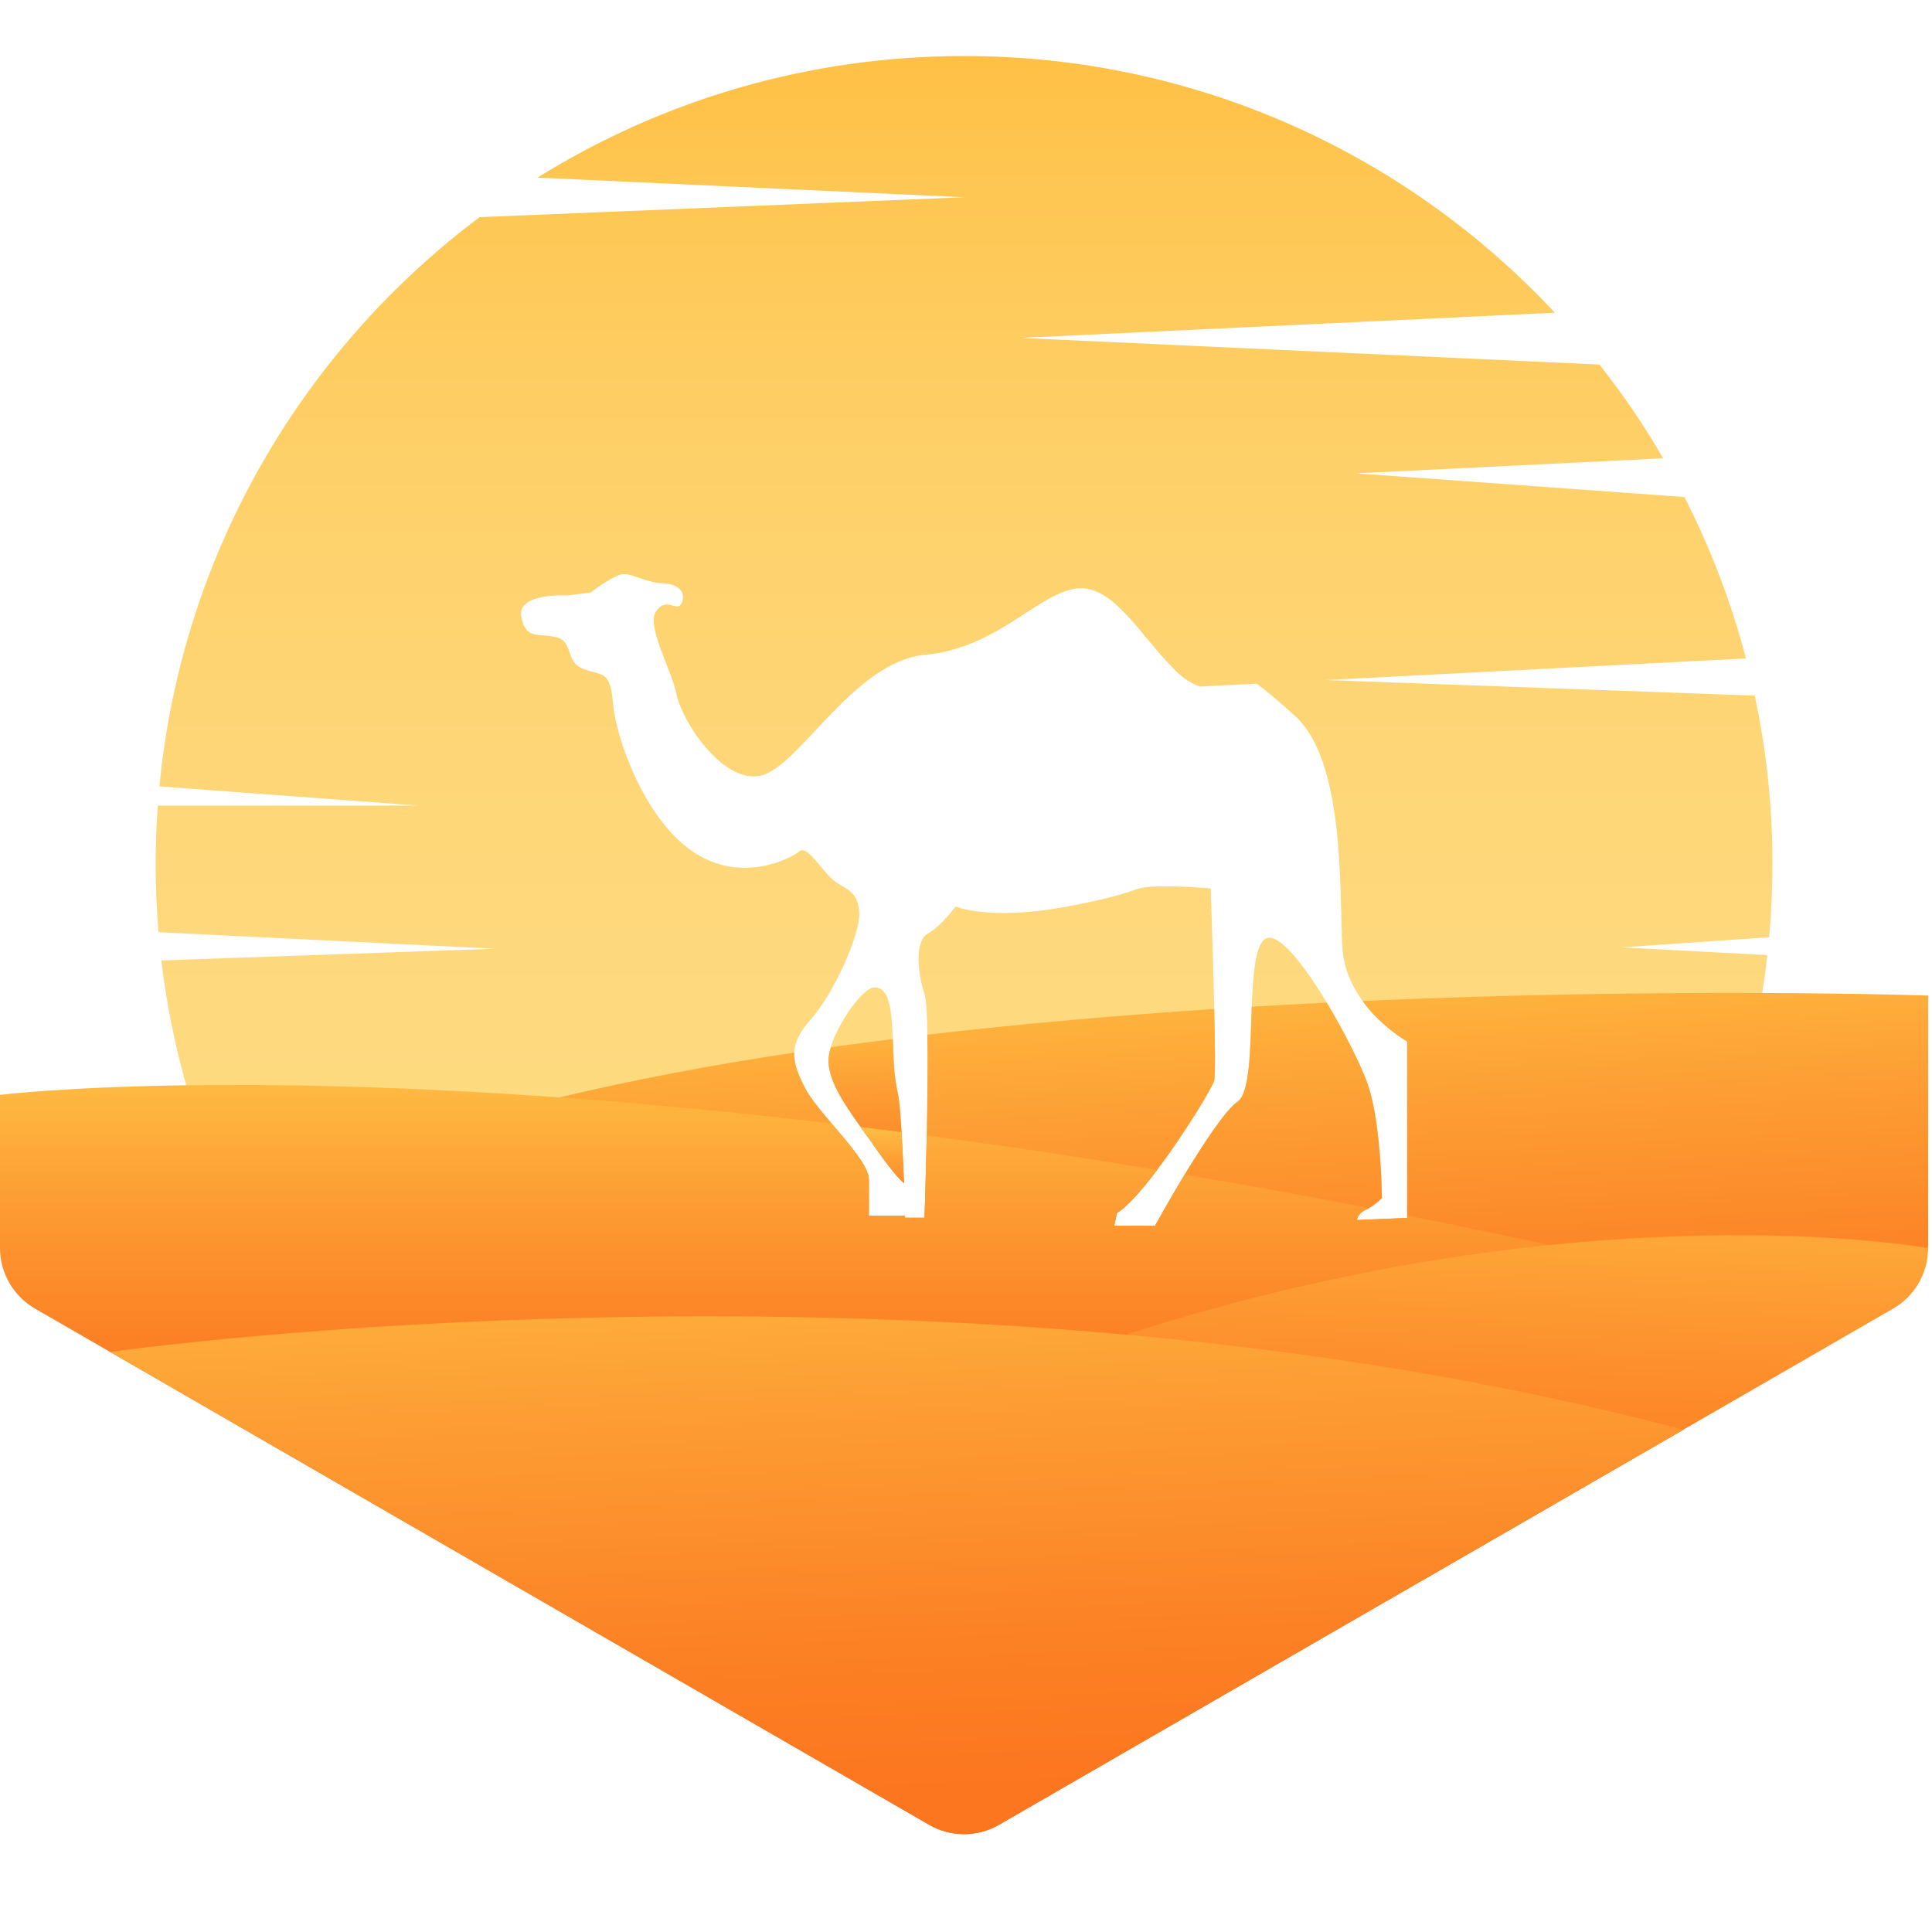
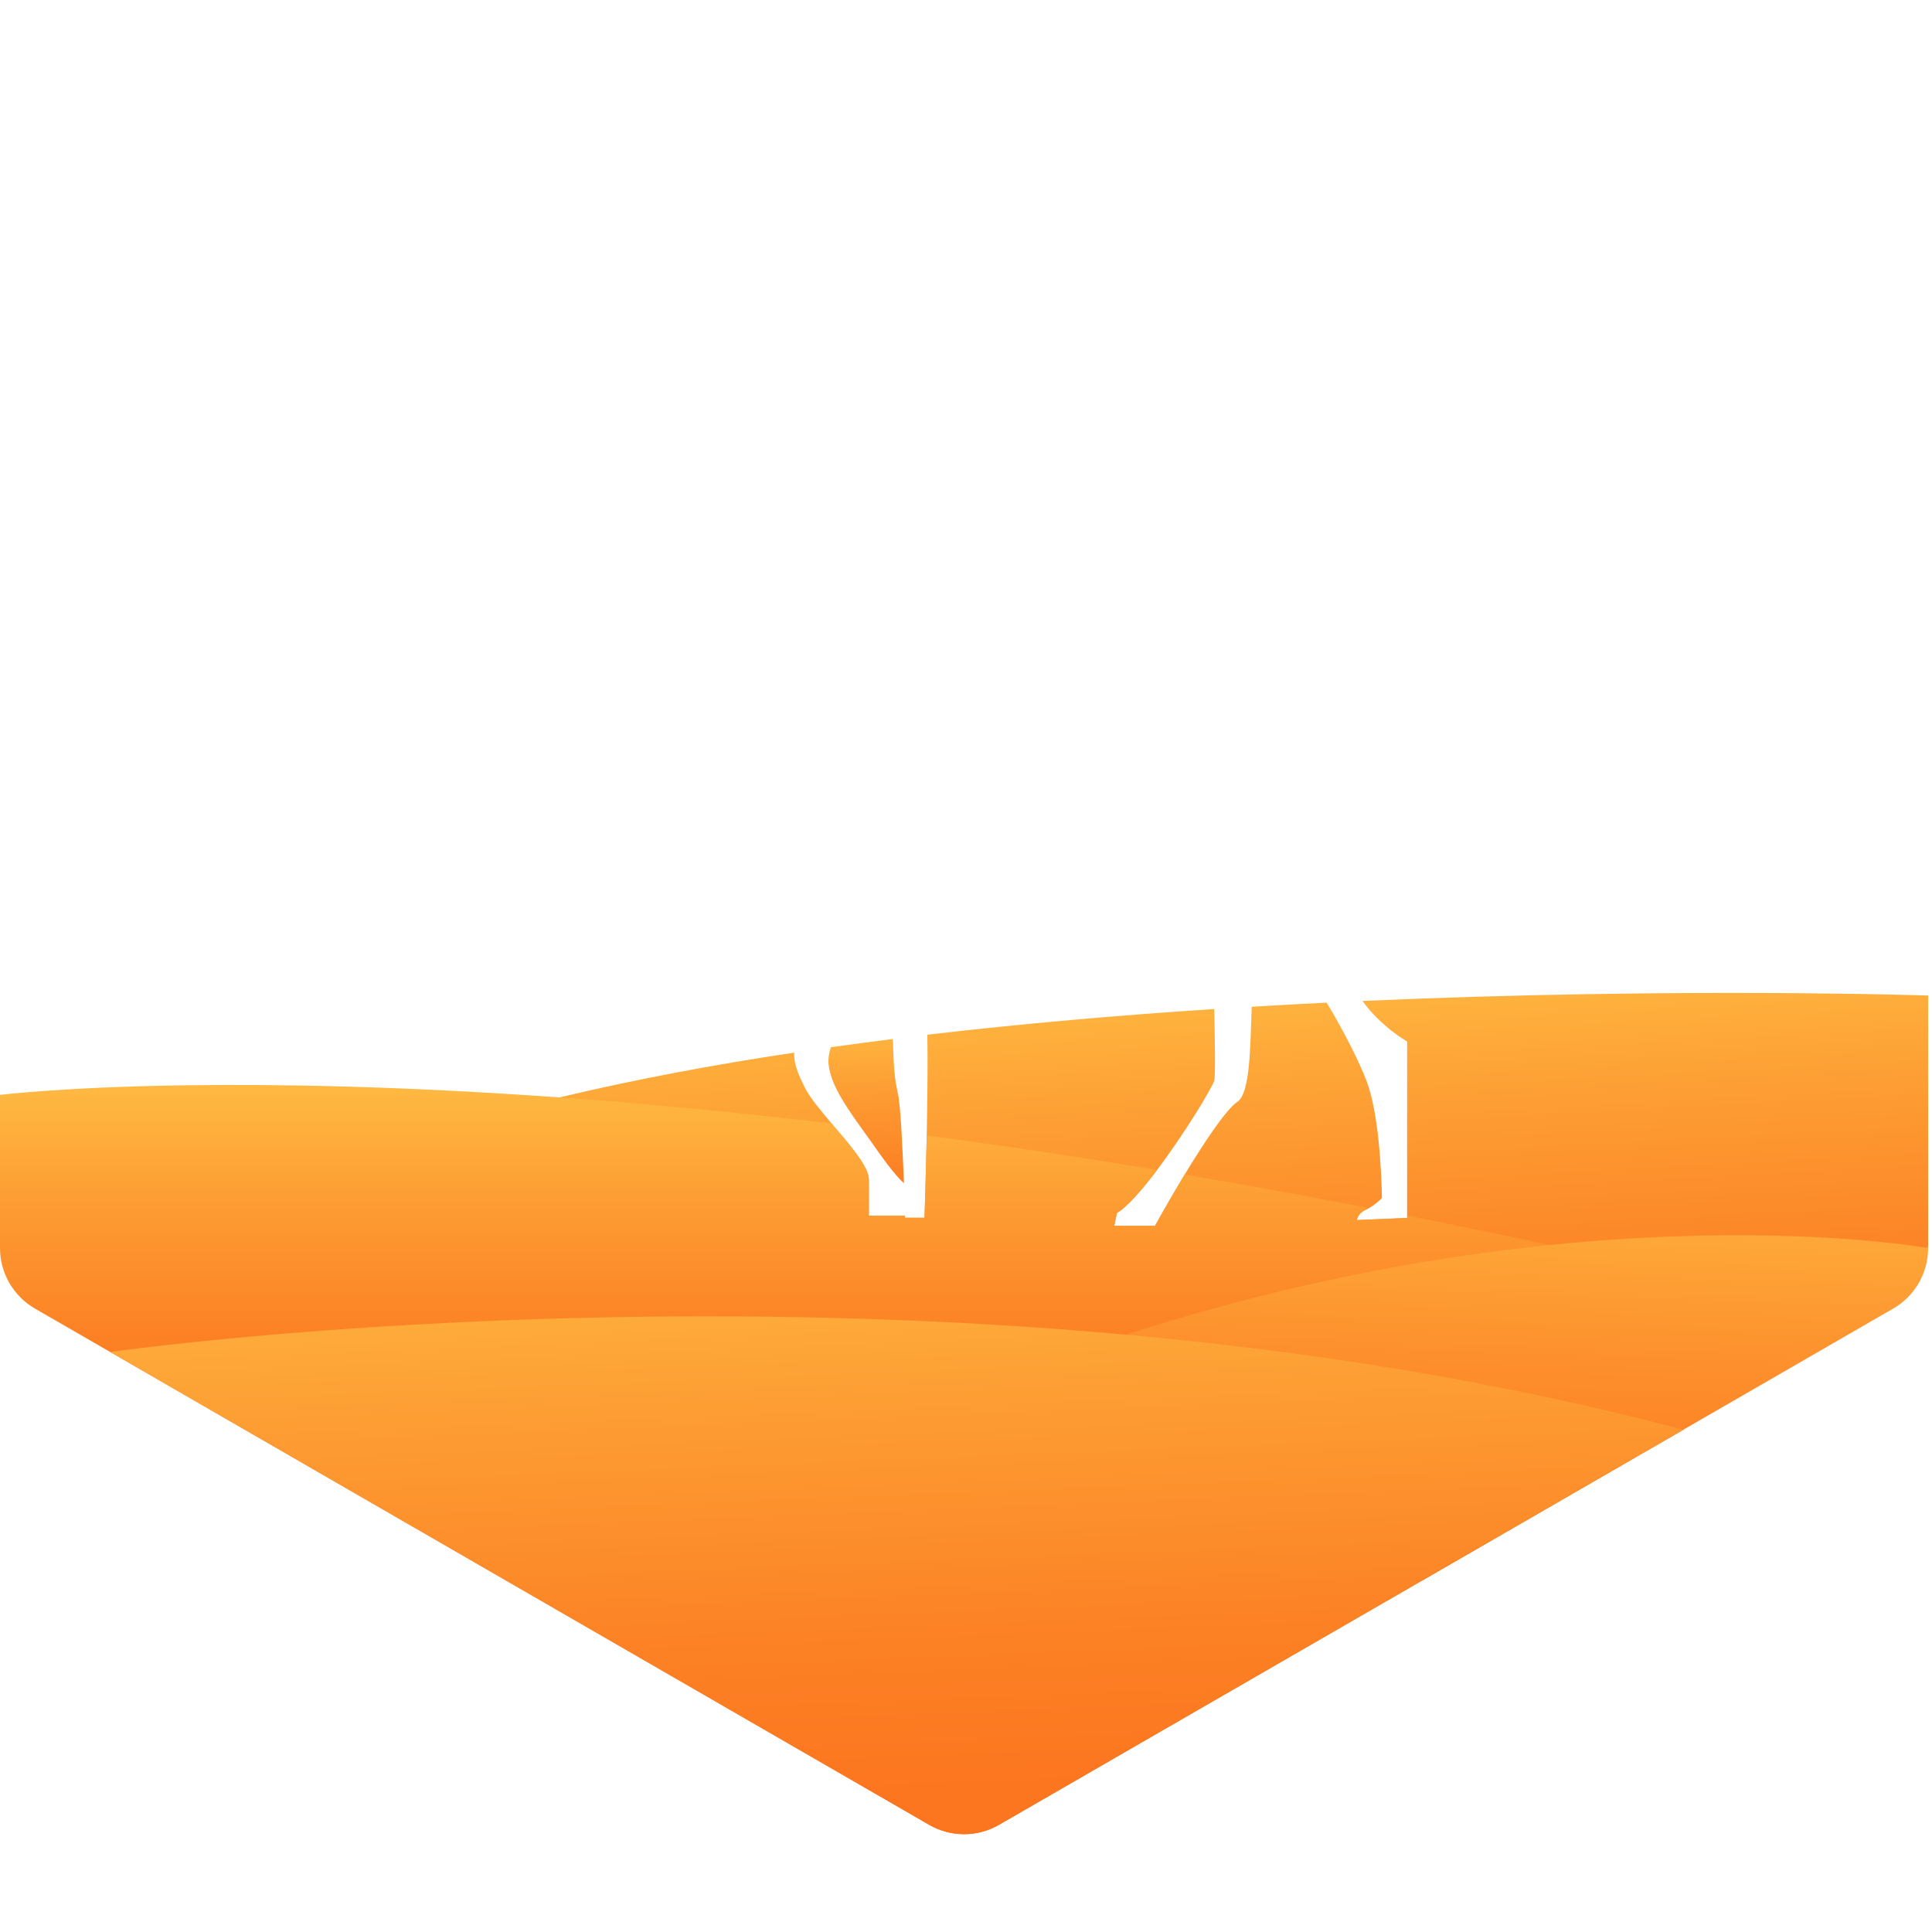
<svg xmlns="http://www.w3.org/2000/svg" xmlns:xlink="http://www.w3.org/1999/xlink" id="Layer_1" viewBox="0 0 501 501">
  <defs>
    <style>
      .cls-1 {
        fill: url(#linear-gradient-7);
      }

      .cls-2 {
        fill: url(#linear-gradient-5);
      }

      .cls-3 {
        fill: url(#linear-gradient-6);
      }

      .cls-4 {
        fill: url(#linear-gradient-4);
      }

      .cls-5 {
        fill: url(#linear-gradient-3);
      }

      .cls-6 {
        fill: url(#linear-gradient-2);
      }

      .cls-7 {
        fill: url(#linear-gradient);
      }
    </style>
    <linearGradient id="linear-gradient" x1="250" y1="14.53" x2="250" y2="433.78" gradientUnits="userSpaceOnUse">
      <stop offset="0" stop-color="#ffc045" />
      <stop offset=".09" stop-color="#fec754" />
      <stop offset=".25" stop-color="#fed069" />
      <stop offset=".43" stop-color="#fed677" />
      <stop offset=".65" stop-color="#feda80" />
      <stop offset="1" stop-color="#fedc83" />
    </linearGradient>
    <linearGradient id="linear-gradient-2" x1="223.07" y1="261.18" x2="226.05" y2="317.29" gradientUnits="userSpaceOnUse">
      <stop offset="0" stop-color="#ffc045" />
      <stop offset=".39" stop-color="#fd9d33" />
      <stop offset=".78" stop-color="#fc8024" />
      <stop offset="1" stop-color="#fc761f" />
    </linearGradient>
    <linearGradient id="linear-gradient-3" x1="320.96" y1="241.87" x2="327.59" y2="366.49" xlink:href="#linear-gradient-2" />
    <linearGradient id="linear-gradient-4" x1="228.79" y1="291.76" x2="228.79" y2="316.18" xlink:href="#linear-gradient-2" />
    <linearGradient id="linear-gradient-5" x1="218.26" y1="274.7" x2="218.26" y2="368.81" xlink:href="#linear-gradient-2" />
    <linearGradient id="linear-gradient-6" x1="397.42" y1="290.17" x2="393.45" y2="413.45" gradientUnits="userSpaceOnUse">
      <stop offset="0" stop-color="#ffc045" />
      <stop offset=".16" stop-color="#feae3c" />
      <stop offset=".51" stop-color="#fd8f2c" />
      <stop offset=".8" stop-color="#fc7c22" />
      <stop offset="1" stop-color="#fc761f" />
    </linearGradient>
    <linearGradient id="linear-gradient-7" x1="230.09" y1="299.98" x2="236.72" y2="464.35" xlink:href="#linear-gradient-2" />
  </defs>
-   <path class="cls-7" d="M231.46,268.01c-.37-9.03-1.81-12.27-5.05-11.9-2.62.27-8.97,8.76-10.97,15.44,5.34-.74,10.7-1.46,16.08-2.12-.02-.45-.04-.93-.06-1.42ZM231.46,268.01c-.37-9.03-1.81-12.27-5.05-11.9-2.62.27-8.97,8.76-10.97,15.44,5.34-.74,10.7-1.46,16.08-2.12-.02-.45-.04-.93-.06-1.42ZM231.46,268.01c-.37-9.03-1.81-12.27-5.05-11.9-2.62.27-8.97,8.76-10.97,15.44,5.34-.74,10.7-1.46,16.08-2.12-.02-.45-.04-.93-.06-1.42ZM231.46,268.01c-.37-9.03-1.81-12.27-5.05-11.9-2.62.27-8.97,8.76-10.97,15.44,5.34-.74,10.7-1.46,16.08-2.12-.02-.45-.04-.93-.06-1.42ZM233.79,293.6c-.25-4.39-.56-8.15-.89-9.73-1.03-4.78-1.09-6.64-1.38-14.43-.02-.45-.04-.93-.06-1.42-.37-9.03-1.81-12.27-5.05-11.9-2.62.27-8.97,8.76-10.97,15.44-.49,1.61-.72,3.13-.58,4.39.56,5.03,3.73,9.86,8.31,16.31,1.34,1.86,2.78,3.86,4.31,6.04,3.65,5.18,5.75,7.49,6.93,8.52-.16-4.08-.37-8.95-.62-13.22ZM327.88,243.6c-2.39,1.88-2.95,9.34-3.28,17.47,6.56-.41,13.05-.76,19.44-1.07-6.08-10.08-12.97-18.89-16.17-16.39ZM313.94,230.38s-7.71-.72-14.43-.49c-6.74.25-2.89,1.44-22.85,5.2s-28.85,0-28.85,0c0,0-3.86,5.16-7.26,7.07s-2.6,10.35-.8,15.63c.43,1.28.66,5.24.74,10.54,24.85-2.91,50-5.07,74.38-6.66-.31-14.19-.93-31.28-.93-31.28ZM233.79,293.6c-.25-4.39-.56-8.15-.89-9.73-1.03-4.78-1.09-6.64-1.38-14.43-.02-.45-.04-.93-.06-1.42-.37-9.03-1.81-12.27-5.05-11.9-2.62.27-8.97,8.76-10.97,15.44-.49,1.61-.72,3.13-.58,4.39.56,5.03,3.73,9.86,8.31,16.31,1.34,1.86,2.78,3.86,4.31,6.04,3.65,5.18,5.75,7.49,6.93,8.52-.16-4.08-.37-8.95-.62-13.22ZM233.79,293.6c-.25-4.39-.56-8.15-.89-9.73-1.03-4.78-1.09-6.64-1.38-14.43-.02-.45-.04-.93-.06-1.42-.37-9.03-1.81-12.27-5.05-11.9-2.62.27-8.97,8.76-10.97,15.44-.49,1.61-.72,3.13-.58,4.39.56,5.03,3.73,9.86,8.31,16.31,1.34,1.86,2.78,3.86,4.31,6.04,3.65,5.18,5.75,7.49,6.93,8.52-.16-4.08-.37-8.95-.62-13.22ZM327.88,243.6c-2.39,1.88-2.95,9.34-3.28,17.47,6.56-.41,13.05-.76,19.44-1.07-6.08-10.08-12.97-18.89-16.17-16.39ZM313.94,230.38s-7.71-.72-14.43-.49c-6.74.25-2.89,1.44-22.85,5.2s-28.85,0-28.85,0c0,0-3.86,5.16-7.26,7.07s-2.6,10.35-.8,15.63c.43,1.28.66,5.24.74,10.54,24.85-2.91,50-5.07,74.38-6.66-.31-14.19-.93-31.28-.93-31.28ZM233.79,293.6c-.25-4.39-.56-8.15-.89-9.73-1.03-4.78-1.09-6.64-1.38-14.43-.02-.45-.04-.93-.06-1.42-.37-9.03-1.81-12.27-5.05-11.9-2.62.27-8.97,8.76-10.97,15.44-.49,1.61-.72,3.13-.58,4.39.56,5.03,3.73,9.86,8.31,16.31,1.34,1.86,2.78,3.86,4.31,6.04,3.65,5.18,5.75,7.49,6.93,8.52-.16-4.08-.37-8.95-.62-13.22ZM233.79,293.6c-.25-4.39-.56-8.15-.89-9.73-1.03-4.78-1.09-6.64-1.38-14.43-.02-.45-.04-.93-.06-1.42-.37-9.03-1.81-12.27-5.05-11.9-2.62.27-8.97,8.76-10.97,15.44-.49,1.61-.72,3.13-.58,4.39.56,5.03,3.73,9.86,8.31,16.31,1.34,1.86,2.78,3.86,4.31,6.04,3.65,5.18,5.75,7.49,6.93,8.52-.16-4.08-.37-8.95-.62-13.22ZM327.88,243.6c-2.39,1.88-2.95,9.34-3.28,17.47,6.56-.41,13.05-.76,19.44-1.07-6.08-10.08-12.97-18.89-16.17-16.39ZM313.94,230.38s-7.71-.72-14.43-.49c-6.74.25-2.89,1.44-22.85,5.2s-28.85,0-28.85,0c0,0-3.86,5.16-7.26,7.07s-2.6,10.35-.8,15.63c.43,1.28.66,5.24.74,10.54,24.85-2.91,50-5.07,74.38-6.66-.31-14.19-.93-31.28-.93-31.28ZM233.79,293.6c-.25-4.39-.56-8.15-.89-9.73-1.03-4.78-1.09-6.64-1.38-14.43-.02-.45-.04-.93-.06-1.42-.37-9.03-1.81-12.27-5.05-11.9-2.62.27-8.97,8.76-10.97,15.44-.49,1.61-.72,3.13-.58,4.39.56,5.03,3.73,9.86,8.31,16.31,1.34,1.86,2.78,3.86,4.31,6.04,3.65,5.18,5.75,7.49,6.93,8.52-.16-4.08-.37-8.95-.62-13.22ZM233.79,293.6c-.25-4.39-.56-8.15-.89-9.73-1.03-4.78-1.09-6.64-1.38-14.43-.02-.45-.04-.93-.06-1.42-.37-9.03-1.81-12.27-5.05-11.9-2.62.27-8.97,8.76-10.97,15.44-.49,1.61-.72,3.13-.58,4.39.56,5.03,3.73,9.86,8.31,16.31,1.34,1.86,2.78,3.86,4.31,6.04,3.65,5.18,5.75,7.49,6.93,8.52-.16-4.08-.37-8.95-.62-13.22ZM459.63,224.15c0-15.01-1.57-29.65-4.6-43.76l-132.05-4.8c2.68.89,9.75,7.26,12.84,10.06,12.74,11.55,11.53,43.76,12.25,59.63.27,5.69,2.5,10.48,5.26,14.27,4.95,6.83,11.59,10.5,11.59,10.5v45.78l-13.03.56s.12-1.69,2.29-2.68c.29-.12.58-.29.85-.43,1.84-1.05,3.36-2.6,3.36-2.62-.14-7.2-.85-22.15-4.04-30.5-1.84-4.76-5.84-12.81-10.29-20.17-6.08-10.08-12.97-18.89-16.17-16.39-2.39,1.88-2.95,9.34-3.28,17.47-.39,10.62-.41,22.43-3.69,24.62-3.05,2.04-8.89,10.97-13.71,18.91-4.25,7.03-7.69,13.3-7.69,13.3h-10.58l.72-3.36c2.64-1.55,6.5-5.96,10.41-11.13,7.09-9.42,14.35-21.38,14.83-23.24.29-1.13.21-9.2-.02-18.5-.31-14.19-.93-31.28-.93-31.28,0,0-7.71-.72-14.43-.49-6.74.25-2.89,1.44-22.85,5.2s-28.85,0-28.85,0c0,0-3.86,5.16-7.26,7.07s-2.6,10.35-.8,15.63c.43,1.28.66,5.24.74,10.54.12,7.34,0,17.26-.16,26.15-.25,11.55-.58,21.32-.58,21.32h-5.05s0-.21-.02-.54h-9.36v-9.38c0-3.32-5.01-9.07-9.65-14.52-2.91-3.44-5.67-6.78-6.93-9.28-1.71-3.4-2.93-6.23-2.78-9.11.1-2.62,1.3-5.3,4.23-8.56,6.12-6.87,12.97-22.37,12.62-27.78-.37-5.4-2.89-5.77-6.12-7.94-3.26-2.17-7.22-9.73-9.38-7.94-2.17,1.81-15.16,8.66-27.78,0-12.62-8.64-19.84-29.57-20.56-38.23-.72-8.66-2.54-7.22-7.57-9.01-5.05-1.81-2.54-7.22-7.22-8.29-4.7-1.09-7.94.72-9.03-5.42-1.07-6.12,11.92-5.4,11.92-5.4l6-.72s6.02-4.58,8.41-4.8c2.41-.25,5.77,2.17,10.58,2.39,4.83.25,5.77,3.13,4.58,5.3s-3.86-1.94-6.5,1.92,3.86,14.66,5.3,21.65c1.44,6.97,12.25,23.55,22.13,20.91,9.86-2.64,24.04-29.57,42.31-31.26,18.27-1.67,28.62-15.16,38.48-17.07,9.86-1.92,16.58,11.3,26.44,21.16,2.19,2.19,4.25,3.42,6.37,4.14h.06l141.52-7.28c-3.84-14.64-9.22-28.66-15.96-41.86l-85.12-6.14,79.61-3.9c-4.93-8.5-10.45-16.6-16.52-24.29v-.02l-150.24-6.91,138.67-6.54C364.96,40.12,310.48,14.53,250,14.53c-40.6,0-78.5,11.55-110.61,31.53l110.61,5.09-125.62,5.16c-45.94,34.44-77.26,87.29-83.04,147.62l67.08,4.97H40.93c-.37,5.03-.56,10.12-.56,15.26,0,5.92.25,11.77.74,17.57l87.18,4.29-86.46,3.05c1.32,11.07,3.51,21.9,6.47,32.37,6.56,23.24,17.05,44.79,30.68,63.96v.02c37.98,53.47,100.42,88.36,171,88.36,40.33,0,78.01-11.38,109.97-31.14,0,0,.02,0,.02-.02,17.4-10.72,33.12-23.94,46.62-39.14,4.6-5.13,8.93-10.52,12.97-16.08,2.17-2.95,4.23-5.94,6.21-9.01,3.75-5.75,7.24-11.71,10.41-17.84,10.08-19.44,17.22-40.66,20.79-63.06.52-3.24.97-6.52,1.32-9.82l-37.71-2,38.19-2.62c.56-6.23.85-12.54.85-18.91ZM231.52,269.44c-.02-.45-.04-.93-.06-1.42-.37-9.03-1.81-12.27-5.05-11.9-2.62.27-8.97,8.76-10.97,15.44-.49,1.61-.72,3.13-.58,4.39.56,5.03,3.73,9.86,8.31,16.31,1.34,1.86,2.78,3.86,4.31,6.04,3.65,5.18,5.75,7.49,6.93,8.52-.16-4.08-.37-8.95-.62-13.22-.25-4.39-.56-8.15-.89-9.73-1.03-4.78-1.09-6.64-1.38-14.43ZM233.79,293.6c-.25-4.39-.56-8.15-.89-9.73-1.03-4.78-1.09-6.64-1.38-14.43-.02-.45-.04-.93-.06-1.42-.37-9.03-1.81-12.27-5.05-11.9-2.62.27-8.97,8.76-10.97,15.44-.49,1.61-.72,3.13-.58,4.39.56,5.03,3.73,9.86,8.31,16.31,1.34,1.86,2.78,3.86,4.31,6.04,3.65,5.18,5.75,7.49,6.93,8.52-.16-4.08-.37-8.95-.62-13.22ZM233.79,293.6c-.25-4.39-.56-8.15-.89-9.73-1.03-4.78-1.09-6.64-1.38-14.43-.02-.45-.04-.93-.06-1.42-.37-9.03-1.81-12.27-5.05-11.9-2.62.27-8.97,8.76-10.97,15.44-.49,1.61-.72,3.13-.58,4.39.56,5.03,3.73,9.86,8.31,16.31,1.34,1.86,2.78,3.86,4.31,6.04,3.65,5.18,5.75,7.49,6.93,8.52-.16-4.08-.37-8.95-.62-13.22ZM313.94,230.38s-7.71-.72-14.43-.49c-6.74.25-2.89,1.44-22.85,5.2s-28.85,0-28.85,0c0,0-3.86,5.16-7.26,7.07s-2.6,10.35-.8,15.63c.43,1.28.66,5.24.74,10.54,24.85-2.91,50-5.07,74.38-6.66-.31-14.19-.93-31.28-.93-31.28ZM327.88,243.6c-2.39,1.88-2.95,9.34-3.28,17.47,6.56-.41,13.05-.76,19.44-1.07-6.08-10.08-12.97-18.89-16.17-16.39ZM233.79,293.6c-.25-4.39-.56-8.15-.89-9.73-1.03-4.78-1.09-6.64-1.38-14.43-.02-.45-.04-.93-.06-1.42-.37-9.03-1.81-12.27-5.05-11.9-2.62.27-8.97,8.76-10.97,15.44-.49,1.61-.72,3.13-.58,4.39.56,5.03,3.73,9.86,8.31,16.31,1.34,1.86,2.78,3.86,4.31,6.04,3.65,5.18,5.75,7.49,6.93,8.52-.16-4.08-.37-8.95-.62-13.22ZM233.79,293.6c-.25-4.39-.56-8.15-.89-9.73-1.03-4.78-1.09-6.64-1.38-14.43-.02-.45-.04-.93-.06-1.42-.37-9.03-1.81-12.27-5.05-11.9-2.62.27-8.97,8.76-10.97,15.44-.49,1.61-.72,3.13-.58,4.39.56,5.03,3.73,9.86,8.31,16.31,1.34,1.86,2.78,3.86,4.31,6.04,3.65,5.18,5.75,7.49,6.93,8.52-.16-4.08-.37-8.95-.62-13.22ZM313.94,230.38s-7.71-.72-14.43-.49c-6.74.25-2.89,1.44-22.85,5.2s-28.85,0-28.85,0c0,0-3.86,5.16-7.26,7.07s-2.6,10.35-.8,15.63c.43,1.28.66,5.24.74,10.54,24.85-2.91,50-5.07,74.38-6.66-.31-14.19-.93-31.28-.93-31.28ZM327.88,243.6c-2.39,1.88-2.95,9.34-3.28,17.47,6.56-.41,13.05-.76,19.44-1.07-6.08-10.08-12.97-18.89-16.17-16.39ZM233.79,293.6c-.25-4.39-.56-8.15-.89-9.73-1.03-4.78-1.09-6.64-1.38-14.43-.02-.45-.04-.93-.06-1.42-.37-9.03-1.81-12.27-5.05-11.9-2.62.27-8.97,8.76-10.97,15.44-.49,1.61-.72,3.13-.58,4.39.56,5.03,3.73,9.86,8.31,16.31,1.34,1.86,2.78,3.86,4.31,6.04,3.65,5.18,5.75,7.49,6.93,8.52-.16-4.08-.37-8.95-.62-13.22ZM233.79,293.6c-.25-4.39-.56-8.15-.89-9.73-1.03-4.78-1.09-6.64-1.38-14.43-.02-.45-.04-.93-.06-1.42-.37-9.03-1.81-12.27-5.05-11.9-2.62.27-8.97,8.76-10.97,15.44-.49,1.61-.72,3.13-.58,4.39.56,5.03,3.73,9.86,8.31,16.31,1.34,1.86,2.78,3.86,4.31,6.04,3.65,5.18,5.75,7.49,6.93,8.52-.16-4.08-.37-8.95-.62-13.22ZM313.94,230.38s-7.71-.72-14.43-.49c-6.74.25-2.89,1.44-22.85,5.2s-28.85,0-28.85,0c0,0-3.86,5.16-7.26,7.07s-2.6,10.35-.8,15.63c.43,1.28.66,5.24.74,10.54,24.85-2.91,50-5.07,74.38-6.66-.31-14.19-.93-31.28-.93-31.28ZM327.88,243.6c-2.39,1.88-2.95,9.34-3.28,17.47,6.56-.41,13.05-.76,19.44-1.07-6.08-10.08-12.97-18.89-16.17-16.39ZM233.79,293.6c-.25-4.39-.56-8.15-.89-9.73-1.03-4.78-1.09-6.64-1.38-14.43-.02-.45-.04-.93-.06-1.42-.37-9.03-1.81-12.27-5.05-11.9-2.62.27-8.97,8.76-10.97,15.44-.49,1.61-.72,3.13-.58,4.39.56,5.03,3.73,9.86,8.31,16.31,1.34,1.86,2.78,3.86,4.31,6.04,3.65,5.18,5.75,7.49,6.93,8.52-.16-4.08-.37-8.95-.62-13.22ZM231.46,268.01c-.37-9.03-1.81-12.27-5.05-11.9-2.62.27-8.97,8.76-10.97,15.44,5.34-.74,10.7-1.46,16.08-2.12-.02-.45-.04-.93-.06-1.42ZM231.46,268.01c-.37-9.03-1.81-12.27-5.05-11.9-2.62.27-8.97,8.76-10.97,15.44,5.34-.74,10.7-1.46,16.08-2.12-.02-.45-.04-.93-.06-1.42ZM231.46,268.01c-.37-9.03-1.81-12.27-5.05-11.9-2.62.27-8.97,8.76-10.97,15.44,5.34-.74,10.7-1.46,16.08-2.12-.02-.45-.04-.93-.06-1.42Z" />
  <path class="cls-6" d="M214.86,275.95c-.14-1.26.08-2.78.58-4.39,5.34-.74,10.7-1.46,16.08-2.12.29,7.79.35,9.65,1.38,14.43.33,1.59.64,5.34.89,9.73.25,4.27.45,9.13.62,13.22-1.18-1.03-3.28-3.34-6.93-8.52-1.53-2.19-2.97-4.19-4.31-6.04-4.58-6.45-7.75-11.28-8.31-16.31Z" />
  <path class="cls-5" d="M500,258.15v64.38c0,.37-.02.74-.06,1.11-.54,5.98-5.38,10.76-11.51,11.14l-62.64,3.61-12.25.7-121.56,7.01h-.02l-146.9-61.51c19.2-4.6,39.71-8.45,60.89-11.63-.14,2.89,1.07,5.71,2.78,9.11,1.26,2.5,4.02,5.84,6.93,9.28,4.64,5.44,9.65,11.2,9.65,14.52v9.38h9.36c.02.33.02.54.02.54h5.05s.33-9.77.58-21.32c.16-8.89.29-18.81.16-26.15,24.85-2.91,50-5.07,74.38-6.66.23,9.3.31,17.36.02,18.5-.47,1.86-7.73,13.82-14.83,23.24-3.92,5.18-7.77,9.59-10.41,11.14l-.72,3.36h10.58s3.44-6.27,7.69-13.3c4.83-7.94,10.66-16.87,13.71-18.91,3.28-2.19,3.3-14,3.69-24.62,6.56-.41,13.05-.76,19.44-1.07,4.45,7.36,8.45,15.4,10.29,20.17,3.2,8.35,3.9,23.3,4.04,30.5,0,.02-1.53,1.57-3.36,2.62-.27.14-.56.31-.85.43-2.17.99-2.29,2.68-2.29,2.68l13.03-.56v-45.78s-6.64-3.67-11.59-10.5c40.73-1.79,77.24-2.17,103.66-2.06,26.66.1,43.01.66,43.01.66Z" />
-   <path class="cls-4" d="M227.48,298.3c-1.53-2.19-2.97-4.19-4.31-6.04,3.51.43,7.05.87,10.62,1.34.25,4.27.45,9.13.62,13.22-1.18-1.03-3.28-3.34-6.93-8.52Z" />
  <path class="cls-2" d="M436.51,370.74l-67.8,39.16-109.66,63.3c-5.61,3.24-12.5,3.24-18.1,0L28.56,350.59l-19.51-11.26c-5.59-3.24-9.05-9.22-9.05-15.67v-39.74s16.37-2.04,48.31-2.49c23.75-.33,56.11.23,96.75,3.15,21.28,1.53,44.83,3.71,70.6,6.76,4.64,5.44,9.65,11.2,9.65,14.52v9.38h9.36c.02.33.02.54.02.54h5.05s.33-9.77.58-21.32c18.85,2.49,38.77,5.44,59.74,8.93-3.92,5.18-7.77,9.59-10.41,11.14l-.72,3.36h10.58s3.44-6.27,7.69-13.3c15.38,2.6,31.32,5.48,47.82,8.68-.27.14-.56.31-.85.43-2.17.99-2.29,2.68-2.29,2.68l13.03-.56v-.6c12,2.37,24.29,4.91,36.85,7.63l11.77,16.23,6.04,8.31,16.93,23.34Z" />
  <path class="cls-3" d="M499.99,323.65s-88.59-16.08-208.03,22.45l76.76,63.79,122.22-70.56c5.6-3.23,9.05-9.21,9.05-15.67h0Z" />
  <path class="cls-1" d="M28.56,350.59s215.94-30.84,407.96,20.16l-177.47,102.46c-5.6,3.23-12.5,3.23-18.1,0L28.56,350.59Z" />
</svg>